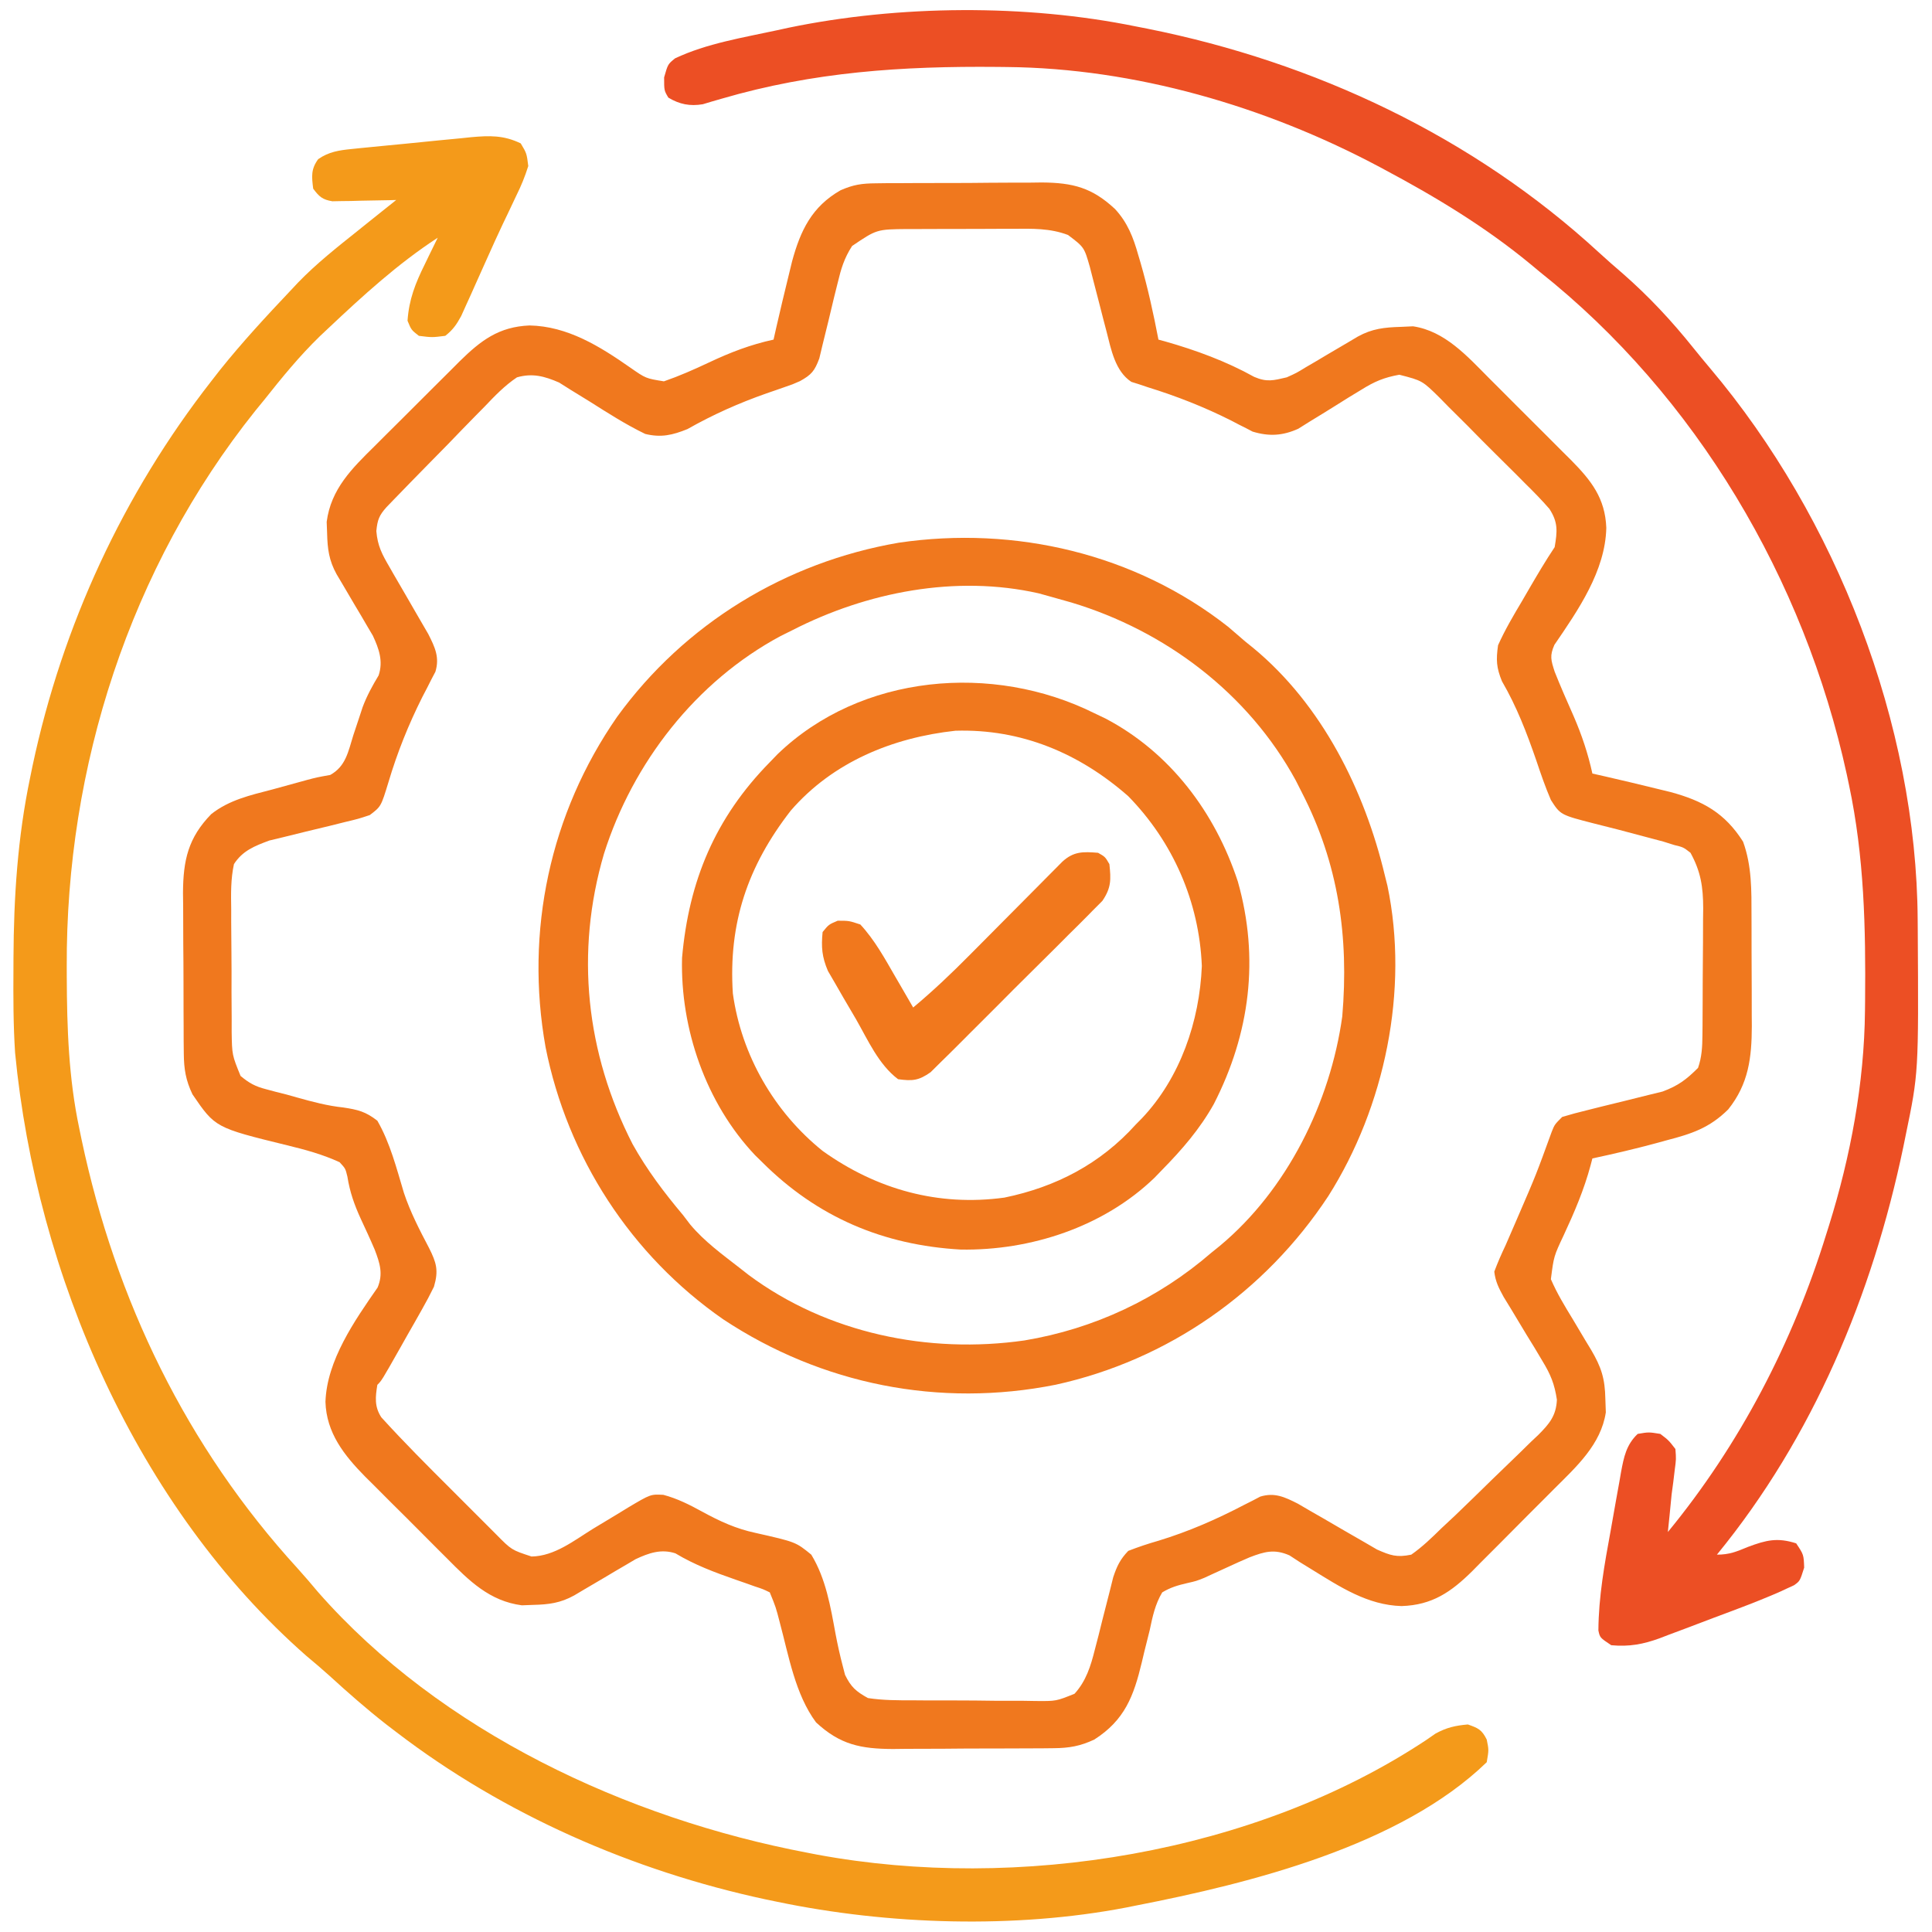
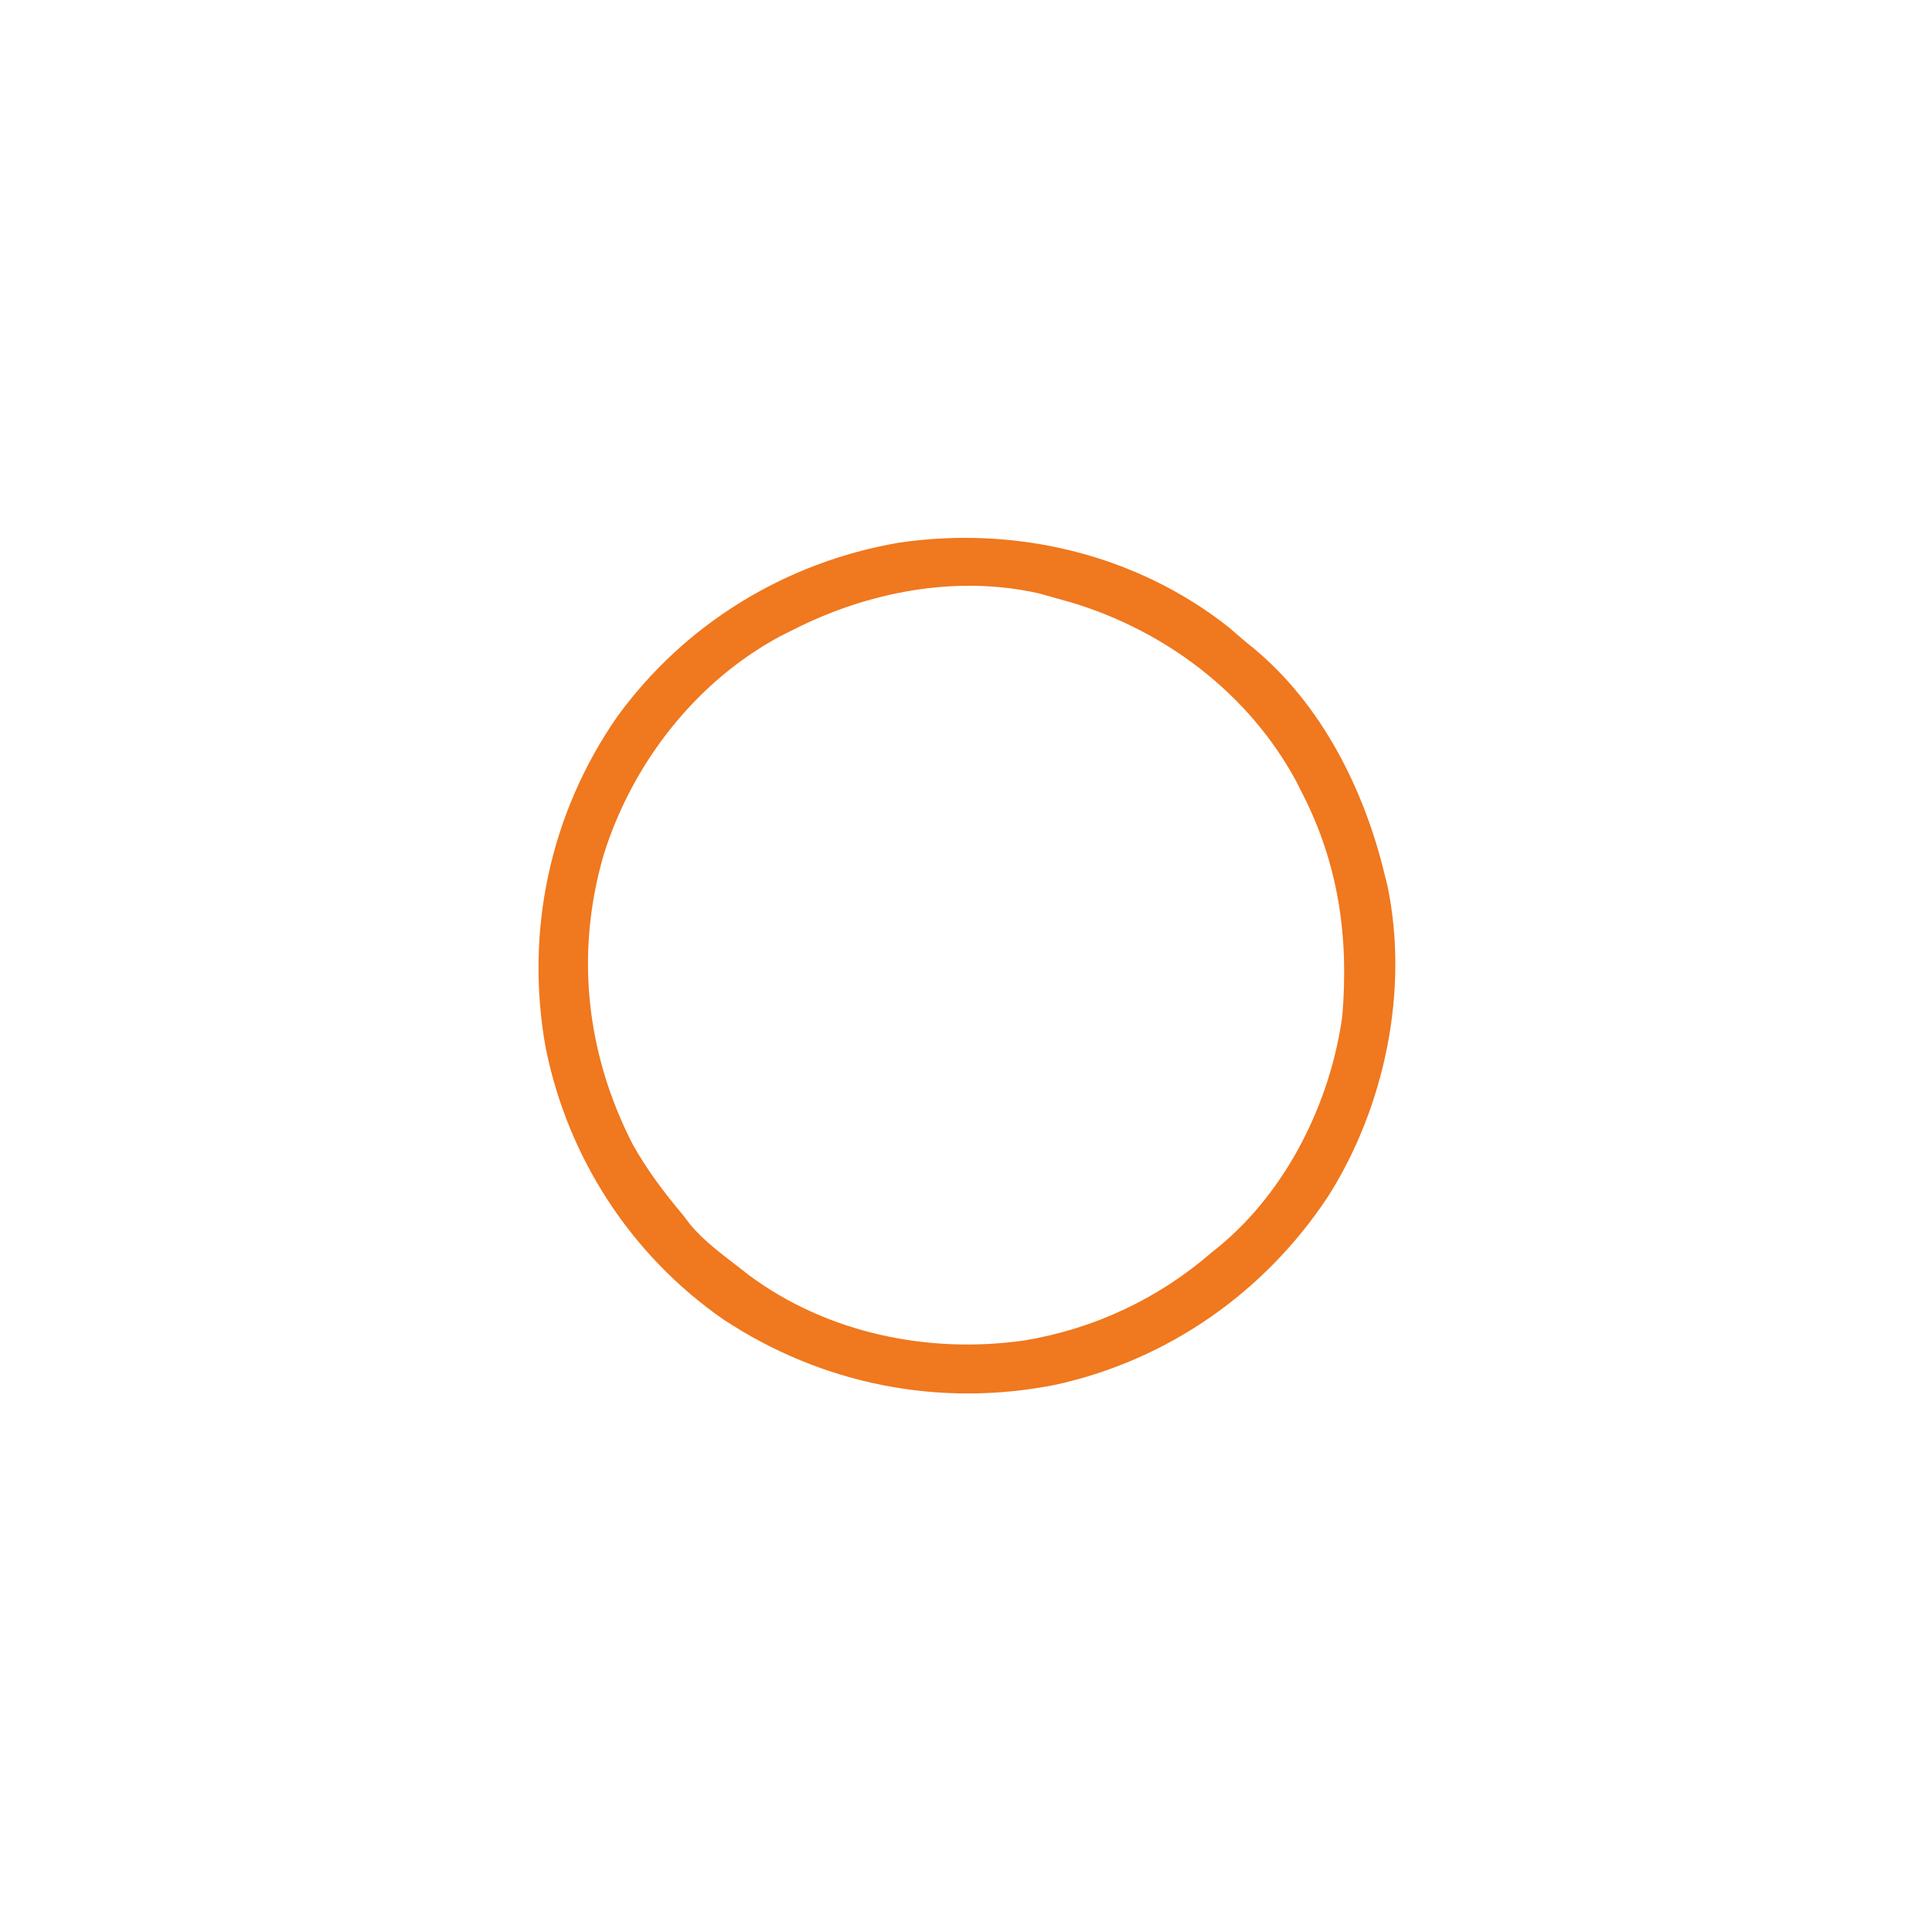
<svg xmlns="http://www.w3.org/2000/svg" version="1.1" width="512" height="512">
-   <path d="M0 0 C1.175 -0.016 2.35 -0.032 3.561 -0.048 C4.817 -0.048 6.073 -0.049 7.368 -0.049 C8.672 -0.056 9.976 -0.064 11.32 -0.072 C14.075 -0.085 16.831 -0.087 19.586 -0.081 C23.099 -0.075 26.61 -0.106 30.123 -0.146 C33.496 -0.178 36.869 -0.174 40.243 -0.174 C41.495 -0.19 42.747 -0.207 44.038 -0.224 C52.309 -0.158 57.365 1.156 63.428 6.81 C66.735 10.383 68.272 14.323 69.563 18.92 C69.768 19.608 69.972 20.297 70.183 21.006 C72.133 27.731 73.617 34.545 74.938 41.42 C75.521 41.578 76.103 41.737 76.704 41.9 C84.884 44.229 92.865 47.157 100.313 51.295 C103.693 52.743 105.385 52.252 108.938 51.42 C111.535 50.254 111.535 50.254 114.012 48.732 C114.927 48.199 115.841 47.665 116.784 47.115 C118.19 46.276 118.19 46.276 119.625 45.42 C121.503 44.314 123.382 43.209 125.262 42.107 C126.088 41.616 126.914 41.125 127.765 40.619 C131.586 38.51 134.818 38.176 139.125 38.045 C140.212 37.996 141.299 37.947 142.418 37.896 C150.82 39.146 156.738 45.774 162.489 51.572 C163.269 52.35 164.05 53.128 164.854 53.929 C166.492 55.565 168.127 57.205 169.758 58.848 C172.25 61.357 174.758 63.849 177.268 66.34 C178.863 67.937 180.458 69.535 182.051 71.135 C182.798 71.876 183.545 72.616 184.315 73.38 C189.629 78.767 193.33 83.453 193.625 91.295 C193.377 102.723 186.149 113.127 179.872 122.307 C178.582 125.227 178.962 126.365 179.938 129.42 C181.51 133.395 183.242 137.297 184.967 141.207 C187.143 146.236 188.761 151.065 189.938 156.42 C191.553 156.783 191.553 156.783 193.2 157.154 C197.79 158.2 202.366 159.299 206.938 160.42 C208.173 160.72 209.408 161.021 210.68 161.33 C219.24 163.656 225.069 166.885 229.875 174.482 C232.219 180.962 232.098 187.421 232.106 194.225 C232.109 195.263 232.113 196.301 232.116 197.37 C232.121 199.56 232.123 201.751 232.123 203.941 C232.125 207.276 232.144 210.612 232.163 213.947 C232.166 216.081 232.168 218.215 232.168 220.35 C232.176 221.339 232.183 222.329 232.19 223.349 C232.163 231.709 231.339 238.669 225.938 245.42 C221.004 250.315 216.282 251.888 209.625 253.607 C208.277 253.978 208.277 253.978 206.901 254.355 C201.281 255.879 195.63 257.196 189.938 258.42 C189.779 259.024 189.621 259.627 189.457 260.249 C187.726 266.707 185.178 272.664 182.364 278.709 C179.712 284.344 179.712 284.344 178.938 290.42 C180.553 294.159 182.625 297.576 184.75 301.045 C185.862 302.912 186.972 304.779 188.083 306.646 C188.581 307.467 189.08 308.288 189.594 309.133 C192.302 313.74 193.274 316.728 193.375 322.17 C193.415 323.34 193.455 324.511 193.497 325.717 C192.214 334.221 185.692 340.123 179.821 345.971 C179.045 346.751 178.27 347.532 177.471 348.336 C175.839 349.974 174.204 351.609 172.564 353.24 C170.065 355.73 167.585 358.239 165.106 360.75 C163.512 362.346 161.917 363.94 160.321 365.533 C159.585 366.28 158.85 367.027 158.092 367.796 C152.509 373.305 147.497 376.791 139.375 377.045 C130.379 376.809 123.045 371.948 115.594 367.361 C114.553 366.721 113.511 366.08 112.438 365.42 C111.52 364.822 110.602 364.224 109.657 363.607 C105.684 361.872 103.08 362.597 99.109 364.122 C97.095 364.974 95.109 365.874 93.125 366.795 C91.788 367.411 90.448 368.023 89.106 368.631 C88.434 368.941 87.763 369.252 87.071 369.571 C84.938 370.42 84.938 370.42 82.537 370.964 C80.054 371.54 78.125 372.101 75.938 373.42 C74.054 376.575 73.374 379.847 72.625 383.42 C72.15 385.329 71.672 387.238 71.192 389.146 C70.975 390.061 70.759 390.975 70.536 391.917 C68.38 400.937 65.996 407.273 57.938 412.42 C54.218 414.165 51.27 414.679 47.173 414.71 C46.038 414.723 44.903 414.736 43.734 414.749 C41.907 414.752 41.907 414.752 40.043 414.756 C38.151 414.766 38.151 414.766 36.221 414.776 C33.554 414.786 30.887 414.792 28.22 414.791 C24.821 414.79 21.422 414.818 18.023 414.852 C14.759 414.88 11.495 414.878 8.231 414.881 C6.413 414.902 6.413 414.902 4.559 414.924 C-3.924 414.879 -9.429 413.805 -15.812 407.857 C-21.33 400.409 -23.032 390.246 -25.4 381.438 C-26.46 377.332 -26.46 377.332 -28.062 373.42 C-29.851 372.551 -29.851 372.551 -32.035 371.834 C-33.262 371.397 -33.262 371.397 -34.513 370.951 C-35.375 370.652 -36.237 370.353 -37.125 370.045 C-42.721 368.092 -47.978 366.13 -53.075 363.07 C-56.853 361.834 -60.13 362.984 -63.623 364.619 C-64.453 365.11 -65.282 365.601 -66.136 366.107 C-67.051 366.641 -67.965 367.175 -68.908 367.725 C-69.846 368.284 -70.783 368.844 -71.75 369.42 C-73.627 370.526 -75.506 371.631 -77.386 372.732 C-78.212 373.224 -79.038 373.715 -79.889 374.221 C-83.564 376.249 -86.61 376.632 -90.75 376.732 C-91.743 376.77 -92.737 376.807 -93.761 376.846 C-102.324 375.741 -107.762 370.315 -113.578 364.436 C-114.356 363.661 -115.134 362.887 -115.936 362.089 C-117.571 360.456 -119.201 358.819 -120.827 357.177 C-123.304 354.678 -125.803 352.2 -128.304 349.725 C-129.897 348.13 -131.488 346.533 -133.078 344.936 C-133.819 344.202 -134.561 343.468 -135.325 342.712 C-140.843 337.095 -145.57 331.155 -145.812 322.92 C-145.451 311.941 -138.088 301.398 -131.996 292.631 C-130.471 289.019 -131.396 286.163 -132.762 282.587 C-133.925 279.853 -135.178 277.165 -136.431 274.471 C-138.165 270.68 -139.337 267.373 -140 263.232 C-140.513 261.094 -140.513 261.094 -142.062 259.42 C-146.569 257.346 -151.14 256.103 -155.951 254.938 C-175.024 250.262 -175.024 250.262 -181.062 241.42 C-182.824 237.707 -183.321 234.751 -183.353 230.655 C-183.365 229.52 -183.378 228.385 -183.391 227.216 C-183.393 225.998 -183.396 224.78 -183.398 223.525 C-183.405 222.264 -183.411 221.003 -183.418 219.703 C-183.428 217.036 -183.434 214.369 -183.433 211.702 C-183.432 208.302 -183.46 204.904 -183.494 201.505 C-183.522 198.241 -183.521 194.977 -183.523 191.713 C-183.537 190.501 -183.552 189.289 -183.566 188.041 C-183.52 179.378 -182.195 173.427 -176.066 167.154 C-171.325 163.419 -165.752 162.161 -160 160.67 C-156.891 159.822 -153.784 158.972 -150.68 158.109 C-148.062 157.42 -148.062 157.42 -144.542 156.787 C-140.432 154.521 -139.779 150.606 -138.437 146.295 C-137.887 144.624 -137.332 142.955 -136.773 141.287 C-136.503 140.468 -136.233 139.649 -135.956 138.806 C-134.838 135.821 -133.366 133.133 -131.721 130.409 C-130.47 126.632 -131.625 123.354 -133.261 119.859 C-133.998 118.615 -133.998 118.615 -134.75 117.346 C-135.283 116.431 -135.817 115.517 -136.367 114.574 C-136.926 113.636 -137.486 112.699 -138.062 111.732 C-139.168 109.855 -140.273 107.976 -141.375 106.096 C-141.866 105.27 -142.357 104.444 -142.863 103.593 C-144.891 99.918 -145.274 96.872 -145.375 92.732 C-145.431 91.242 -145.431 91.242 -145.488 89.721 C-144.364 81.012 -138.774 75.549 -132.789 69.65 C-131.987 68.848 -131.186 68.045 -130.36 67.218 C-128.672 65.531 -126.979 63.85 -125.282 62.173 C-122.69 59.61 -120.117 57.029 -117.546 54.445 C-115.899 52.804 -114.251 51.164 -112.601 49.525 C-111.835 48.757 -111.069 47.988 -110.28 47.196 C-104.647 41.661 -99.909 38.022 -91.75 37.67 C-81.677 37.852 -73.084 43.207 -64.987 48.872 C-60.914 51.706 -60.914 51.706 -56.117 52.479 C-52.014 51.057 -48.113 49.334 -44.187 47.482 C-38.52 44.811 -33.196 42.754 -27.062 41.42 C-26.82 40.344 -26.577 39.267 -26.328 38.158 C-25.282 33.568 -24.183 28.992 -23.062 24.42 C-22.762 23.185 -22.461 21.95 -22.152 20.678 C-19.919 12.462 -16.902 6.194 -9.317 1.847 C-5.908 0.352 -3.694 0.03 0 0 Z M-6.25 16.611 C-8.339 19.85 -9.169 22.619 -10.062 26.365 C-10.395 27.702 -10.729 29.04 -11.062 30.377 C-11.566 32.467 -12.065 34.559 -12.562 36.651 C-13.049 38.684 -13.555 40.712 -14.062 42.74 C-14.351 43.95 -14.64 45.159 -14.937 46.405 C-16.181 49.738 -16.998 50.72 -20.062 52.42 C-22.038 53.292 -22.038 53.292 -24.117 53.998 C-24.89 54.269 -25.663 54.539 -26.459 54.818 C-27.277 55.099 -28.095 55.38 -28.937 55.67 C-36.312 58.267 -43.087 61.282 -49.886 65.135 C-53.881 66.751 -56.887 67.434 -61.062 66.42 C-66.201 63.944 -70.974 60.871 -75.79 57.829 C-77.476 56.772 -79.175 55.736 -80.875 54.701 C-81.871 54.073 -82.867 53.444 -83.894 52.797 C-87.792 51.103 -90.951 50.255 -95.062 51.42 C-98.349 53.625 -100.963 56.365 -103.683 59.225 C-104.468 60.019 -105.254 60.813 -106.063 61.632 C-108.561 64.168 -111.03 66.731 -113.5 69.295 C-115.187 71.014 -116.877 72.732 -118.568 74.447 C-121.646 77.584 -124.72 80.725 -127.771 83.888 C-128.384 84.523 -128.997 85.158 -129.629 85.813 C-131.593 88.016 -132.039 89.179 -132.327 92.15 C-132.007 96.1 -130.806 98.32 -128.816 101.736 C-128.32 102.605 -128.32 102.605 -127.814 103.491 C-126.763 105.329 -125.695 107.156 -124.625 108.982 C-123.56 110.814 -122.499 112.647 -121.446 114.485 C-120.49 116.151 -119.521 117.81 -118.552 119.469 C-116.801 122.936 -115.513 125.618 -116.679 129.446 C-117.024 130.101 -117.368 130.757 -117.722 131.432 C-118.101 132.181 -118.48 132.931 -118.87 133.703 C-119.284 134.497 -119.698 135.29 -120.125 136.107 C-123.824 143.486 -126.768 150.808 -129.121 158.719 C-131.085 165.158 -131.085 165.158 -134.062 167.42 C-137.061 168.416 -137.061 168.416 -140.707 169.287 C-142.037 169.619 -143.367 169.951 -144.697 170.283 C-146.782 170.791 -148.869 171.294 -150.957 171.79 C-152.981 172.275 -155 172.78 -157.019 173.287 C-158.225 173.577 -159.432 173.867 -160.675 174.166 C-164.58 175.612 -167.778 176.86 -170.062 180.42 C-170.927 184.391 -170.855 188.276 -170.789 192.326 C-170.79 193.484 -170.791 194.641 -170.792 195.834 C-170.787 198.278 -170.767 200.722 -170.734 203.167 C-170.687 206.907 -170.693 210.644 -170.707 214.385 C-170.695 216.761 -170.681 219.137 -170.664 221.514 C-170.665 222.631 -170.667 223.749 -170.669 224.901 C-170.569 230.997 -170.569 230.997 -168.307 236.56 C-165.988 238.481 -164.433 239.334 -161.535 240.08 C-160.666 240.313 -159.797 240.545 -158.903 240.785 C-157.986 241.015 -157.069 241.245 -156.125 241.482 C-155.184 241.747 -154.243 242.012 -153.274 242.285 C-149.215 243.419 -145.267 244.476 -141.07 244.916 C-137.21 245.502 -135.158 246.002 -132.062 248.42 C-128.656 254.335 -126.977 261.048 -125.021 267.542 C-123.329 272.619 -120.899 277.324 -118.41 282.052 C-116.375 286.081 -115.795 288.113 -117.062 292.42 C-118.037 294.428 -119.087 296.4 -120.187 298.342 C-120.811 299.449 -121.435 300.556 -122.078 301.697 C-122.732 302.843 -123.387 303.989 -124.062 305.17 C-124.724 306.343 -125.386 307.516 -126.046 308.689 C-130.893 317.251 -130.893 317.251 -132.062 318.42 C-132.587 321.635 -132.864 324.201 -131.003 327.029 C-124.966 333.679 -118.613 340.02 -112.254 346.359 C-110.234 348.373 -108.219 350.393 -106.205 352.414 C-104.922 353.696 -103.639 354.978 -102.355 356.26 C-101.753 356.864 -101.151 357.468 -100.531 358.09 C-96.495 362.177 -96.495 362.177 -91.199 363.912 C-85.078 363.82 -79.905 359.648 -74.875 356.545 C-72.736 355.255 -70.596 353.966 -68.457 352.678 C-67.517 352.102 -66.577 351.526 -65.608 350.932 C-59.643 347.389 -59.643 347.389 -56.257 347.568 C-52.507 348.568 -49.318 350.195 -45.937 352.045 C-41.294 354.583 -37.014 356.555 -31.816 357.662 C-21.174 360.065 -21.174 360.065 -17.062 363.42 C-13.179 369.802 -11.961 377.218 -10.624 384.473 C-10.08 387.326 -9.464 390.124 -8.722 392.932 C-8.524 393.703 -8.325 394.475 -8.121 395.27 C-6.524 398.513 -5.26 399.631 -2.062 401.42 C1.905 402.034 5.836 402.028 9.844 402.021 C11.58 402.034 11.58 402.034 13.352 402.047 C15.796 402.059 18.24 402.06 20.685 402.051 C24.425 402.045 28.163 402.092 31.903 402.143 C34.279 402.147 36.655 402.149 39.032 402.146 C40.708 402.174 40.708 402.174 42.419 402.202 C47.826 402.251 47.826 402.251 52.71 400.274 C55.763 396.91 56.989 392.953 58.071 388.631 C58.402 387.36 58.733 386.089 59.075 384.779 C59.405 383.451 59.735 382.123 60.063 380.795 C60.721 378.175 61.393 375.559 62.071 372.943 C62.502 371.21 62.502 371.21 62.942 369.441 C63.921 366.473 64.789 364.667 66.938 362.42 C69.62 361.376 72.183 360.521 74.938 359.732 C82.925 357.297 90.255 354.089 97.655 350.228 C98.404 349.849 99.154 349.47 99.926 349.08 C100.582 348.736 101.237 348.392 101.912 348.037 C105.74 346.871 108.422 348.159 111.889 349.91 C113.489 350.845 113.489 350.845 115.122 351.799 C116.308 352.479 117.495 353.16 118.682 353.84 C120.532 354.911 122.38 355.985 124.224 357.066 C126.017 358.113 127.819 359.144 129.622 360.174 C130.689 360.796 131.757 361.418 132.858 362.059 C136.436 363.64 138.088 364.214 141.938 363.42 C144.879 361.363 147.382 358.93 149.938 356.42 C151.158 355.279 152.379 354.138 153.6 352.998 C156.877 349.862 160.123 346.693 163.359 343.514 C164.751 342.153 166.152 340.801 167.56 339.456 C169.612 337.496 171.636 335.51 173.657 333.518 C174.288 332.925 174.919 332.332 175.569 331.721 C178.514 328.763 180.333 326.644 180.533 322.372 C179.903 318.188 178.881 315.688 176.692 312.092 C176.02 310.963 175.347 309.833 174.655 308.67 C173.938 307.503 173.219 306.336 172.5 305.17 C171.098 302.857 169.707 300.537 168.317 298.217 C167.694 297.199 167.071 296.182 166.428 295.134 C165.137 292.782 164.25 291.066 163.938 288.42 C164.844 285.993 165.827 283.751 166.938 281.42 C167.651 279.792 168.357 278.162 169.059 276.529 C169.435 275.66 169.812 274.79 170.199 273.894 C175.028 262.719 175.028 262.719 179.184 251.283 C179.938 249.42 179.938 249.42 181.938 247.42 C184.1 246.759 186.288 246.183 188.485 245.65 C189.818 245.316 191.152 244.98 192.485 244.645 C194.581 244.125 196.678 243.61 198.778 243.105 C200.809 242.614 202.834 242.102 204.86 241.588 C206.073 241.292 207.285 240.995 208.535 240.69 C212.681 239.143 214.81 237.541 217.938 234.42 C218.935 231.555 219.073 228.872 219.099 225.854 C219.114 224.507 219.114 224.507 219.128 223.133 C219.132 222.169 219.137 221.206 219.141 220.213 C219.147 219.214 219.153 218.215 219.158 217.186 C219.168 215.074 219.174 212.962 219.178 210.849 C219.188 207.63 219.219 204.411 219.25 201.191 C219.257 199.136 219.262 197.081 219.266 195.025 C219.285 193.589 219.285 193.589 219.304 192.124 C219.285 186.45 218.679 182.426 215.938 177.42 C214.047 175.947 214.047 175.947 211.625 175.357 C210.669 175.057 209.713 174.757 208.727 174.447 C205.642 173.611 202.554 172.794 199.461 171.986 C198.483 171.728 197.505 171.47 196.498 171.203 C194.521 170.687 192.541 170.186 190.556 169.701 C181.47 167.371 181.47 167.371 178.938 163.42 C177.456 159.98 176.252 156.47 175.063 152.92 C172.518 145.562 169.889 138.7 165.969 131.955 C164.497 128.336 164.383 126.342 164.938 122.42 C166.774 118.329 169.019 114.518 171.313 110.67 C172.218 109.11 172.218 109.11 173.141 107.518 C175.329 103.759 177.525 100.039 179.938 96.42 C180.643 92.243 180.884 89.878 178.549 86.28 C176.501 83.923 174.356 81.73 172.125 79.545 C171.323 78.735 170.521 77.925 169.694 77.091 C167.996 75.387 166.287 73.693 164.569 72.008 C161.947 69.428 159.369 66.809 156.793 64.182 C155.136 62.529 153.476 60.88 151.813 59.232 C151.045 58.448 150.277 57.664 149.486 56.856 C144.86 52.295 144.86 52.295 138.772 50.727 C134.718 51.46 132.194 52.521 128.715 54.701 C127.6 55.378 126.484 56.055 125.334 56.752 C124.18 57.473 123.027 58.195 121.875 58.92 C119.603 60.345 117.321 61.746 115.028 63.139 C114.026 63.767 113.024 64.396 111.992 65.043 C107.852 66.91 104.251 67.122 99.884 65.797 C99.052 65.361 99.052 65.361 98.204 64.916 C97.556 64.591 96.908 64.266 96.241 63.931 C95.564 63.577 94.886 63.222 94.188 62.857 C87.013 59.25 79.77 56.407 72.095 54.031 C71.334 53.775 70.573 53.519 69.79 53.256 C68.781 52.939 68.781 52.939 67.753 52.617 C63.455 49.782 62.398 44.018 61.184 39.287 C60.887 38.151 60.59 37.016 60.284 35.846 C59.834 34.088 59.834 34.088 59.375 32.295 C58.774 29.958 58.169 27.622 57.559 25.287 C57.295 24.257 57.032 23.227 56.76 22.166 C55.263 16.934 55.263 16.934 50.974 13.693 C46.193 11.873 41.422 12.008 36.368 12.057 C35.368 12.056 34.369 12.056 33.34 12.055 C31.237 12.057 29.134 12.067 27.031 12.084 C23.816 12.107 20.602 12.104 17.387 12.098 C15.339 12.103 13.291 12.11 11.243 12.119 C10.284 12.118 9.326 12.117 8.338 12.116 C0.27 12.197 0.27 12.197 -6.25 16.611 Z " fill="#F0781E" transform="translate(232.062,48.58)" />
-   <path d="M0 0 C1.574 2.633 1.574 2.633 2 6 C1.092 8.862 0.136 11.216 -1.188 13.875 C-1.935 15.457 -2.683 17.039 -3.43 18.621 C-4.046 19.901 -4.046 19.901 -4.675 21.207 C-6.121 24.256 -7.506 27.329 -8.883 30.41 C-9.859 32.586 -10.836 34.762 -11.812 36.938 C-12.28 37.986 -12.748 39.034 -13.229 40.115 C-13.676 41.097 -14.122 42.078 -14.582 43.09 C-14.976 43.965 -15.37 44.84 -15.777 45.742 C-16.992 47.984 -17.992 49.436 -20 51 C-23.5 51.438 -23.5 51.438 -27 51 C-29 49.438 -29 49.438 -30 47 C-29.615 41.345 -27.909 37.05 -25.438 32.062 C-25.108 31.379 -24.779 30.695 -24.439 29.99 C-23.635 28.323 -22.819 26.661 -22 25 C-32.569 31.887 -41.842 40.369 -51 49 C-51.732 49.69 -52.464 50.379 -53.219 51.09 C-58.63 56.34 -63.323 62.095 -68 68 C-69.156 69.413 -69.156 69.413 -70.336 70.855 C-103.596 112.458 -120.541 165.243 -120.312 218.188 C-120.31 219.089 -120.308 219.99 -120.306 220.918 C-120.254 234.48 -119.811 247.688 -117 261 C-116.694 262.482 -116.694 262.482 -116.382 263.993 C-107.382 306.528 -88.551 345.48 -59.137 377.641 C-57.288 379.682 -55.517 381.764 -53.75 383.875 C-21.203 420.955 28.254 443.934 76 453 C76.851 453.165 77.702 453.33 78.579 453.5 C131.753 463.345 194.525 453.198 239.859 423.191 C240.705 422.607 241.55 422.022 242.421 421.42 C245.342 419.812 247.691 419.293 251 419 C253.75 419.966 254.69 420.38 256 423 C256.562 425.75 256.562 425.75 256 429 C233.186 451.152 193.323 461.086 163 467 C161.759 467.25 161.759 467.25 160.493 467.505 C130.943 473.184 97.366 472.119 68 466 C66.449 465.679 66.449 465.679 64.866 465.351 C29.742 457.807 -4.428 442.884 -33 421 C-33.898 420.313 -34.797 419.626 -35.723 418.918 C-40.894 414.866 -45.802 410.562 -50.648 406.129 C-52.645 404.322 -54.681 402.596 -56.75 400.875 C-101.786 361.367 -128.348 299.791 -134 241 C-134.481 233.63 -134.487 226.258 -134.438 218.875 C-134.434 217.902 -134.431 216.928 -134.428 215.925 C-134.354 199.664 -133.335 183.961 -130 168 C-129.687 166.475 -129.687 166.475 -129.367 164.919 C-121.472 127.769 -105.362 92.927 -82 63 C-81.252 62.04 -80.505 61.079 -79.734 60.09 C-73.848 52.732 -67.472 45.84 -61 39 C-60.362 38.319 -59.724 37.639 -59.066 36.938 C-54.119 31.813 -48.559 27.438 -43 23 C-42.033 22.224 -41.066 21.448 -40.07 20.648 C-37.717 18.762 -35.36 16.879 -33 15 C-33.56 15.016 -34.12 15.031 -34.697 15.048 C-37.235 15.11 -39.773 15.149 -42.312 15.188 C-43.194 15.213 -44.075 15.238 -44.982 15.264 C-45.83 15.273 -46.678 15.283 -47.551 15.293 C-48.331 15.309 -49.111 15.324 -49.915 15.341 C-52.555 14.909 -53.415 14.124 -55 12 C-55.403 8.779 -55.627 6.866 -53.688 4.188 C-50.894 2.222 -48.12 1.823 -44.807 1.488 C-43.545 1.358 -43.545 1.358 -42.258 1.226 C-40.899 1.093 -40.899 1.093 -39.512 0.957 C-38.576 0.865 -37.64 0.773 -36.675 0.678 C-34.694 0.485 -32.713 0.294 -30.732 0.106 C-27.709 -0.185 -24.687 -0.494 -21.666 -0.803 C-19.74 -0.988 -17.813 -1.172 -15.887 -1.355 C-14.987 -1.45 -14.086 -1.545 -13.159 -1.642 C-8.3 -2.082 -4.518 -2.195 0 0 Z " fill="#F49A1A" transform="translate(138,38)" />
-   <path d="M0 0 C1.014 0.199 2.028 0.397 3.073 0.602 C47.343 9.456 89.382 29.205 122.73 59.914 C124.828 61.842 126.964 63.708 129.125 65.562 C135.996 71.58 142.008 78.032 147.719 85.16 C149.196 86.999 150.695 88.821 152.219 90.621 C185.622 130.199 206.931 184.895 207.203 236.793 C207.21 237.693 207.217 238.594 207.225 239.522 C207.454 277.306 207.454 277.306 204 294 C203.801 294.978 203.603 295.956 203.398 296.963 C195.194 336.171 179.512 373.829 154 405 C157.333 405 159.186 404.2 162.25 402.938 C167.098 401.127 170.049 400.42 175 402 C177 405 177 405 177.125 408.438 C176 412 176 412 174.428 413.109 C173.773 413.41 173.117 413.711 172.442 414.021 C171.356 414.522 171.356 414.522 170.249 415.034 C166.797 416.517 163.326 417.914 159.809 419.234 C159.06 419.517 158.311 419.8 157.539 420.092 C155.969 420.682 154.399 421.27 152.827 421.856 C150.436 422.751 148.051 423.662 145.666 424.574 C144.131 425.149 142.595 425.724 141.059 426.297 C140.354 426.569 139.65 426.84 138.924 427.121 C134.492 428.746 130.79 429.442 126 429 C123 427 123 427 122.591 425.099 C122.644 416.155 124.216 407.498 125.826 398.727 C126.315 396.047 126.783 393.363 127.248 390.678 C127.556 388.963 127.865 387.249 128.176 385.535 C128.313 384.737 128.451 383.939 128.593 383.117 C129.347 379.1 129.979 375.883 133 373 C135.938 372.5 135.938 372.5 139 373 C141.203 374.68 141.203 374.68 143 377 C143.207 379.664 143.207 379.664 142.812 382.625 C142.623 384.199 142.623 384.199 142.43 385.805 C142.217 387.386 142.217 387.386 142 389 C141.806 390.916 141.618 392.833 141.438 394.75 C141.293 396.167 141.147 397.583 141 399 C160.093 375.769 174.15 348.696 183 320 C183.349 318.894 183.349 318.894 183.705 317.767 C189.408 299.497 193.054 280.051 193.238 260.883 C193.248 260.036 193.258 259.189 193.268 258.317 C193.446 238.858 193.058 220.118 189 201 C188.711 199.63 188.711 199.63 188.417 198.233 C177.171 146.626 148.538 97.954 107 65 C106.211 64.344 105.422 63.688 104.609 63.012 C92.715 53.185 79.587 45.245 66 38 C65.024 37.478 65.024 37.478 64.028 36.945 C34.236 21.163 -0.267 11.088 -34.117 10.762 C-35.387 10.747 -35.387 10.747 -36.682 10.732 C-61.896 10.501 -85.399 12.029 -109.76 19.157 C-110.641 19.411 -111.522 19.664 -112.43 19.926 C-113.195 20.157 -113.961 20.388 -114.75 20.626 C-118.162 21.193 -120.916 20.65 -123.875 18.875 C-125 17 -125 17 -125 13.5 C-124 10 -124 10 -122.102 8.465 C-113.683 4.489 -104.05 2.969 -95 1 C-93.997 0.781 -92.994 0.562 -91.96 0.336 C-62.872 -5.686 -29.117 -5.943 0 0 Z " fill="#EC4F24" transform="translate(301,7)" />
  <path d="M0 0 C1.508 1.282 3.009 2.573 4.5 3.875 C5.523 4.701 5.523 4.701 6.566 5.543 C24.787 20.554 36.113 43.27 41.5 65.875 C41.726 66.776 41.951 67.677 42.184 68.605 C47.959 96.209 41.504 127.204 26.5 150.875 C9.74 176.304 -15.959 194.309 -45.738 200.844 C-76.5 206.982 -107.686 200.81 -133.839 183.51 C-158.274 166.539 -175.102 140.61 -180.911 111.429 C-186.421 80.698 -179.762 49.484 -161.938 23.812 C-144.041 -0.844 -117.307 -17.145 -87.326 -22.301 C-56.483 -26.841 -24.634 -19.384 0 0 Z M-115.5 0.875 C-116.533 1.387 -117.565 1.899 -118.629 2.426 C-141.079 14.473 -157.793 35.988 -165.438 60.125 C-173.116 86.266 -170.233 112.94 -157.84 137.113 C-154.037 143.93 -149.512 149.912 -144.5 155.875 C-143.867 156.704 -143.234 157.533 -142.582 158.387 C-138.818 162.885 -134.114 166.288 -129.5 169.875 C-128.305 170.811 -128.305 170.811 -127.086 171.766 C-106.281 187.213 -79.428 192.753 -53.994 189.103 C-35.589 186.035 -18.602 178.084 -4.5 165.875 C-3.752 165.272 -3.005 164.668 -2.234 164.047 C15.598 149.208 27.039 126.048 30.215 103.234 C32.003 82.171 29.218 62.75 19.5 43.875 C18.965 42.819 18.43 41.764 17.879 40.676 C5.32 17.637 -16.614 1.061 -41.557 -6.451 C-43.534 -7.024 -45.515 -7.58 -47.5 -8.125 C-48.402 -8.375 -49.305 -8.625 -50.234 -8.883 C-72.187 -13.847 -95.779 -9.23 -115.5 0.875 Z " fill="#F0781E" transform="translate(325.5,166.125)" />
-   <path d="M0 0 C0.962 0.458 1.923 0.915 2.914 1.387 C20.127 10.402 32.05 26.361 38.035 44.598 C43.804 64.941 41.261 84.887 31.66 103.613 C27.961 110.202 23.279 115.624 18 121 C17.323 121.701 16.646 122.403 15.949 123.125 C2.465 136.127 -16.853 142.467 -35.402 142.148 C-55.959 140.974 -73.415 133.559 -88 119 C-88.625 118.386 -89.25 117.773 -89.895 117.141 C-102.91 103.39 -109.74 83.651 -109.25 64.852 C-107.461 44.445 -100.469 27.736 -86 13 C-85.323 12.299 -84.646 11.598 -83.949 10.875 C-61.843 -10.44 -26.869 -13.361 0 0 Z M-80.445 25.828 C-91.849 40.506 -97.006 55.676 -95.785 74.273 C-93.535 90.6 -84.813 105.708 -72 116 C-57.699 126.225 -41.302 130.778 -23.812 128.375 C-10.154 125.562 1.611 119.433 11 109 C11.81 108.178 11.81 108.178 12.637 107.34 C22.774 96.631 27.903 81.638 28.5 67 C27.806 49.985 20.873 34.146 9 22 C-3.96 10.616 -19.349 4.117 -36.805 4.652 C-53.456 6.464 -69.321 12.962 -80.445 25.828 Z " fill="#F0781E" transform="translate(290,189)" />
-   <path d="M0 0 C1.875 1.062 1.875 1.062 3 3 C3.441 7.12 3.5 9.263 1.142 12.74 C0.272 13.613 -0.598 14.485 -1.495 15.385 C-1.973 15.873 -2.451 16.362 -2.943 16.865 C-4.521 18.469 -6.122 20.045 -7.727 21.621 C-8.834 22.731 -9.941 23.842 -11.046 24.954 C-13.364 27.278 -15.694 29.588 -18.033 31.89 C-21.028 34.84 -23.993 37.818 -26.95 40.805 C-29.229 43.102 -31.523 45.385 -33.822 47.663 C-34.921 48.756 -36.015 49.853 -37.106 50.954 C-38.633 52.492 -40.178 54.008 -41.729 55.521 C-42.604 56.388 -43.479 57.256 -44.38 58.149 C-47.544 60.385 -49.204 60.515 -53 60 C-58.174 56.097 -60.963 49.661 -64.138 44.12 C-65.246 42.195 -66.376 40.284 -67.508 38.373 C-68.22 37.139 -68.931 35.904 -69.641 34.668 C-70.285 33.557 -70.93 32.446 -71.595 31.302 C-73.181 27.575 -73.389 25.011 -73 21 C-71.375 19 -71.375 19 -69 18 C-66 18 -66 18 -63 19 C-59.191 23.121 -56.539 27.977 -53.75 32.812 C-53.291 33.601 -52.832 34.389 -52.359 35.201 C-51.236 37.132 -50.117 39.065 -49 41 C-43.705 36.582 -38.795 31.915 -33.949 27.012 C-32.839 25.896 -32.839 25.896 -31.707 24.758 C-29.365 22.403 -27.026 20.046 -24.688 17.688 C-21.59 14.564 -18.489 11.443 -15.387 8.324 C-14.675 7.604 -13.964 6.885 -13.231 6.143 C-12.573 5.482 -11.915 4.821 -11.237 4.139 C-10.659 3.556 -10.08 2.972 -9.484 2.371 C-6.49 -0.395 -3.968 -0.324 0 0 Z " fill="#F1781D" transform="translate(291,226)" />
</svg>